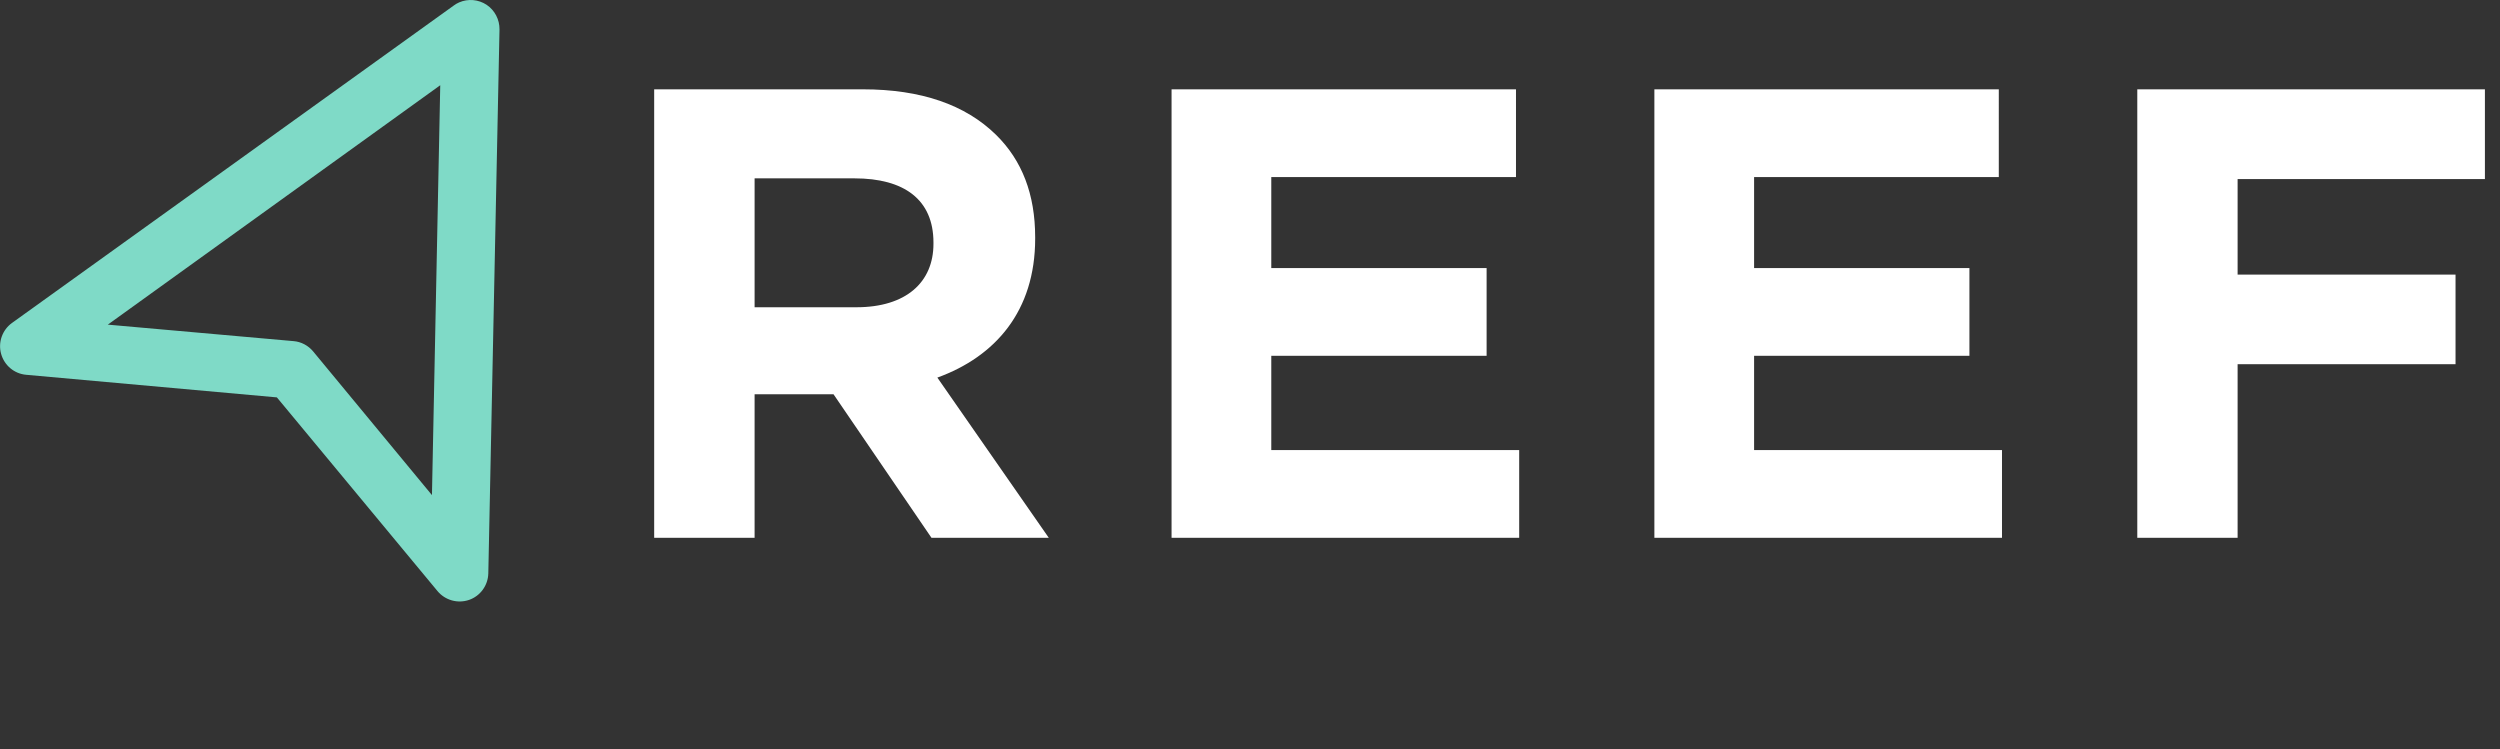
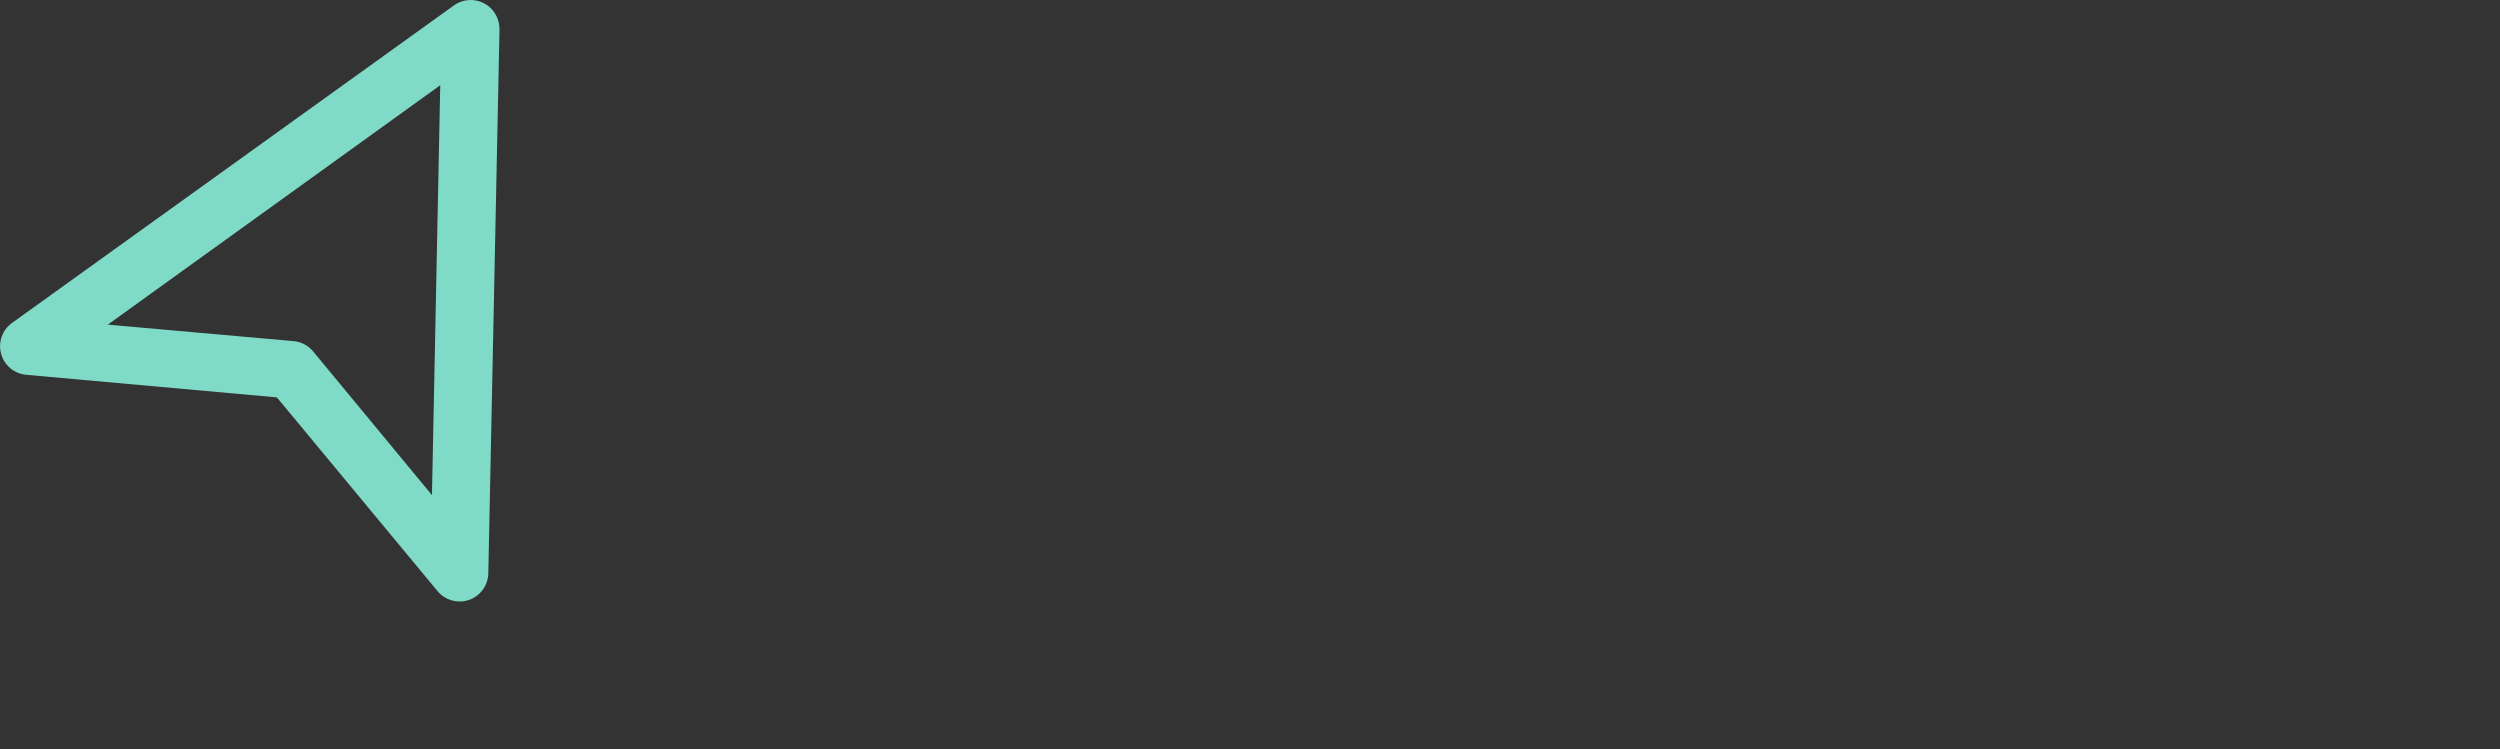
<svg xmlns="http://www.w3.org/2000/svg" version="1.1" id="Layer_1" x="0px" y="0px" width="250.2px" height="75px" viewBox="0 0 250.2 75" style="enable-background:new 0 0 256.29 60.2;" xml:space="preserve">
  <rect x="0" y="0" width="250.2" height="75" fill="#333333" stroke="none" />
  <style type="text/css">
	.st0{fill:#7FDAC7;}
	.st1{fill:#FFFFFF;}
</style>
  <g>
    <path class="st0" d="M44.06,8.53l-0.83,41.02L31.34,35.17c-0.49-0.59-1.2-0.97-1.96-1.03l-18.59-1.65L44.06,8.53z M45.95,0.24   c-0.18,0.08-0.36,0.18-0.52,0.3L1.2,32.32c-0.97,0.7-1.41,1.94-1.09,3.09c0.32,1.16,1.32,2,2.52,2.1l25.08,2.26l16.07,19.38   c0.76,0.92,2.02,1.28,3.16,0.89c1.13-0.39,1.9-1.45,1.93-2.65l1.12-54.45C50,1.96,49.52,1.03,48.7,0.48   C47.88-0.06,46.85-0.15,45.95,0.24z" />
-     <path class="st1" d="M213.89,53.82h10.05V36.45h21.81v-8.97h-21.81v-9.56h24.75V8.94h-34.79V53.82z M165.57,53.82h34.79v-8.78   h-24.81v-9.43h21.55v-8.78h-21.55v-9.11h24.49V8.94h-34.47V53.82z M117.25,53.82h34.79v-8.78h-24.81v-9.43h21.55v-8.78h-21.55   v-9.11h24.49V8.94h-34.47V53.82z M75.52,30.75v-12.9h10c4.96,0,7.9,2.12,7.9,6.42v0.13c0,3.85-2.74,6.35-7.71,6.35H75.52z    M65.47,53.82h10.05V39.46h7.9l9.8,14.36h11.74L93.81,37.79c5.81-2.11,9.79-6.66,9.79-13.91v-0.13c0-4.3-1.31-7.7-3.92-10.26   c-3.07-3.01-7.5-4.55-13.32-4.55H65.47V53.82z" />
  </g>
</svg>